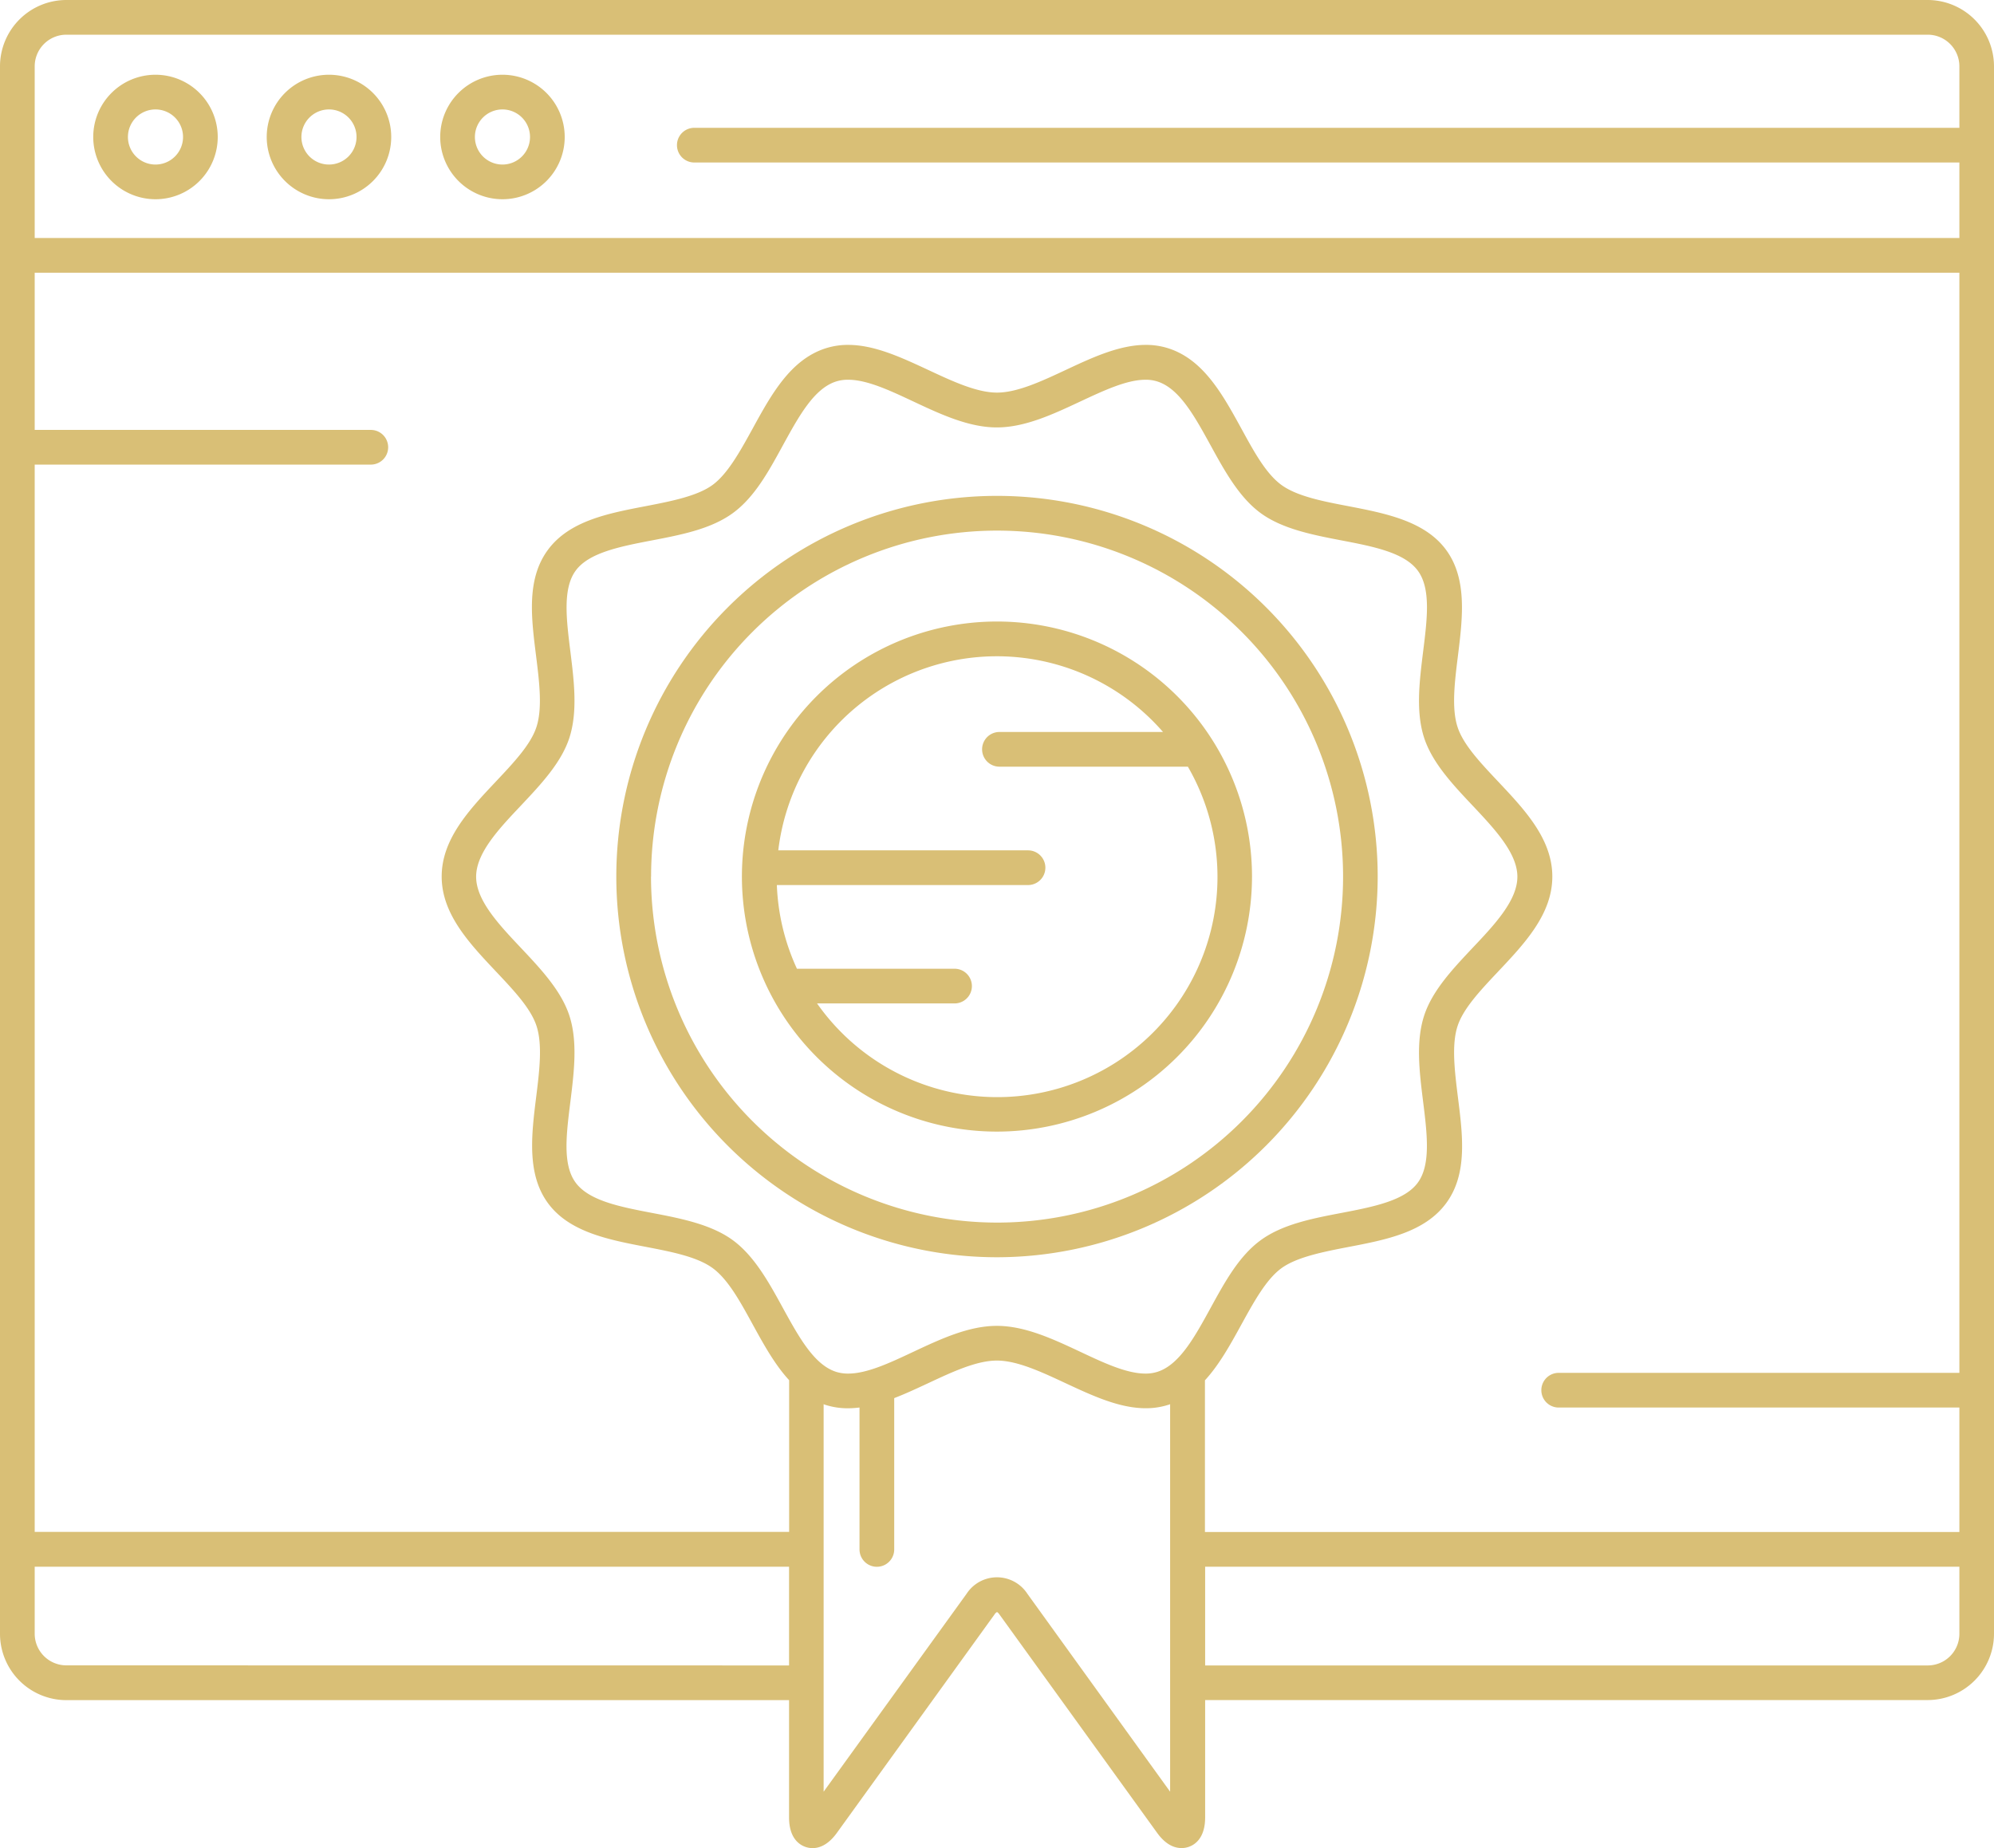
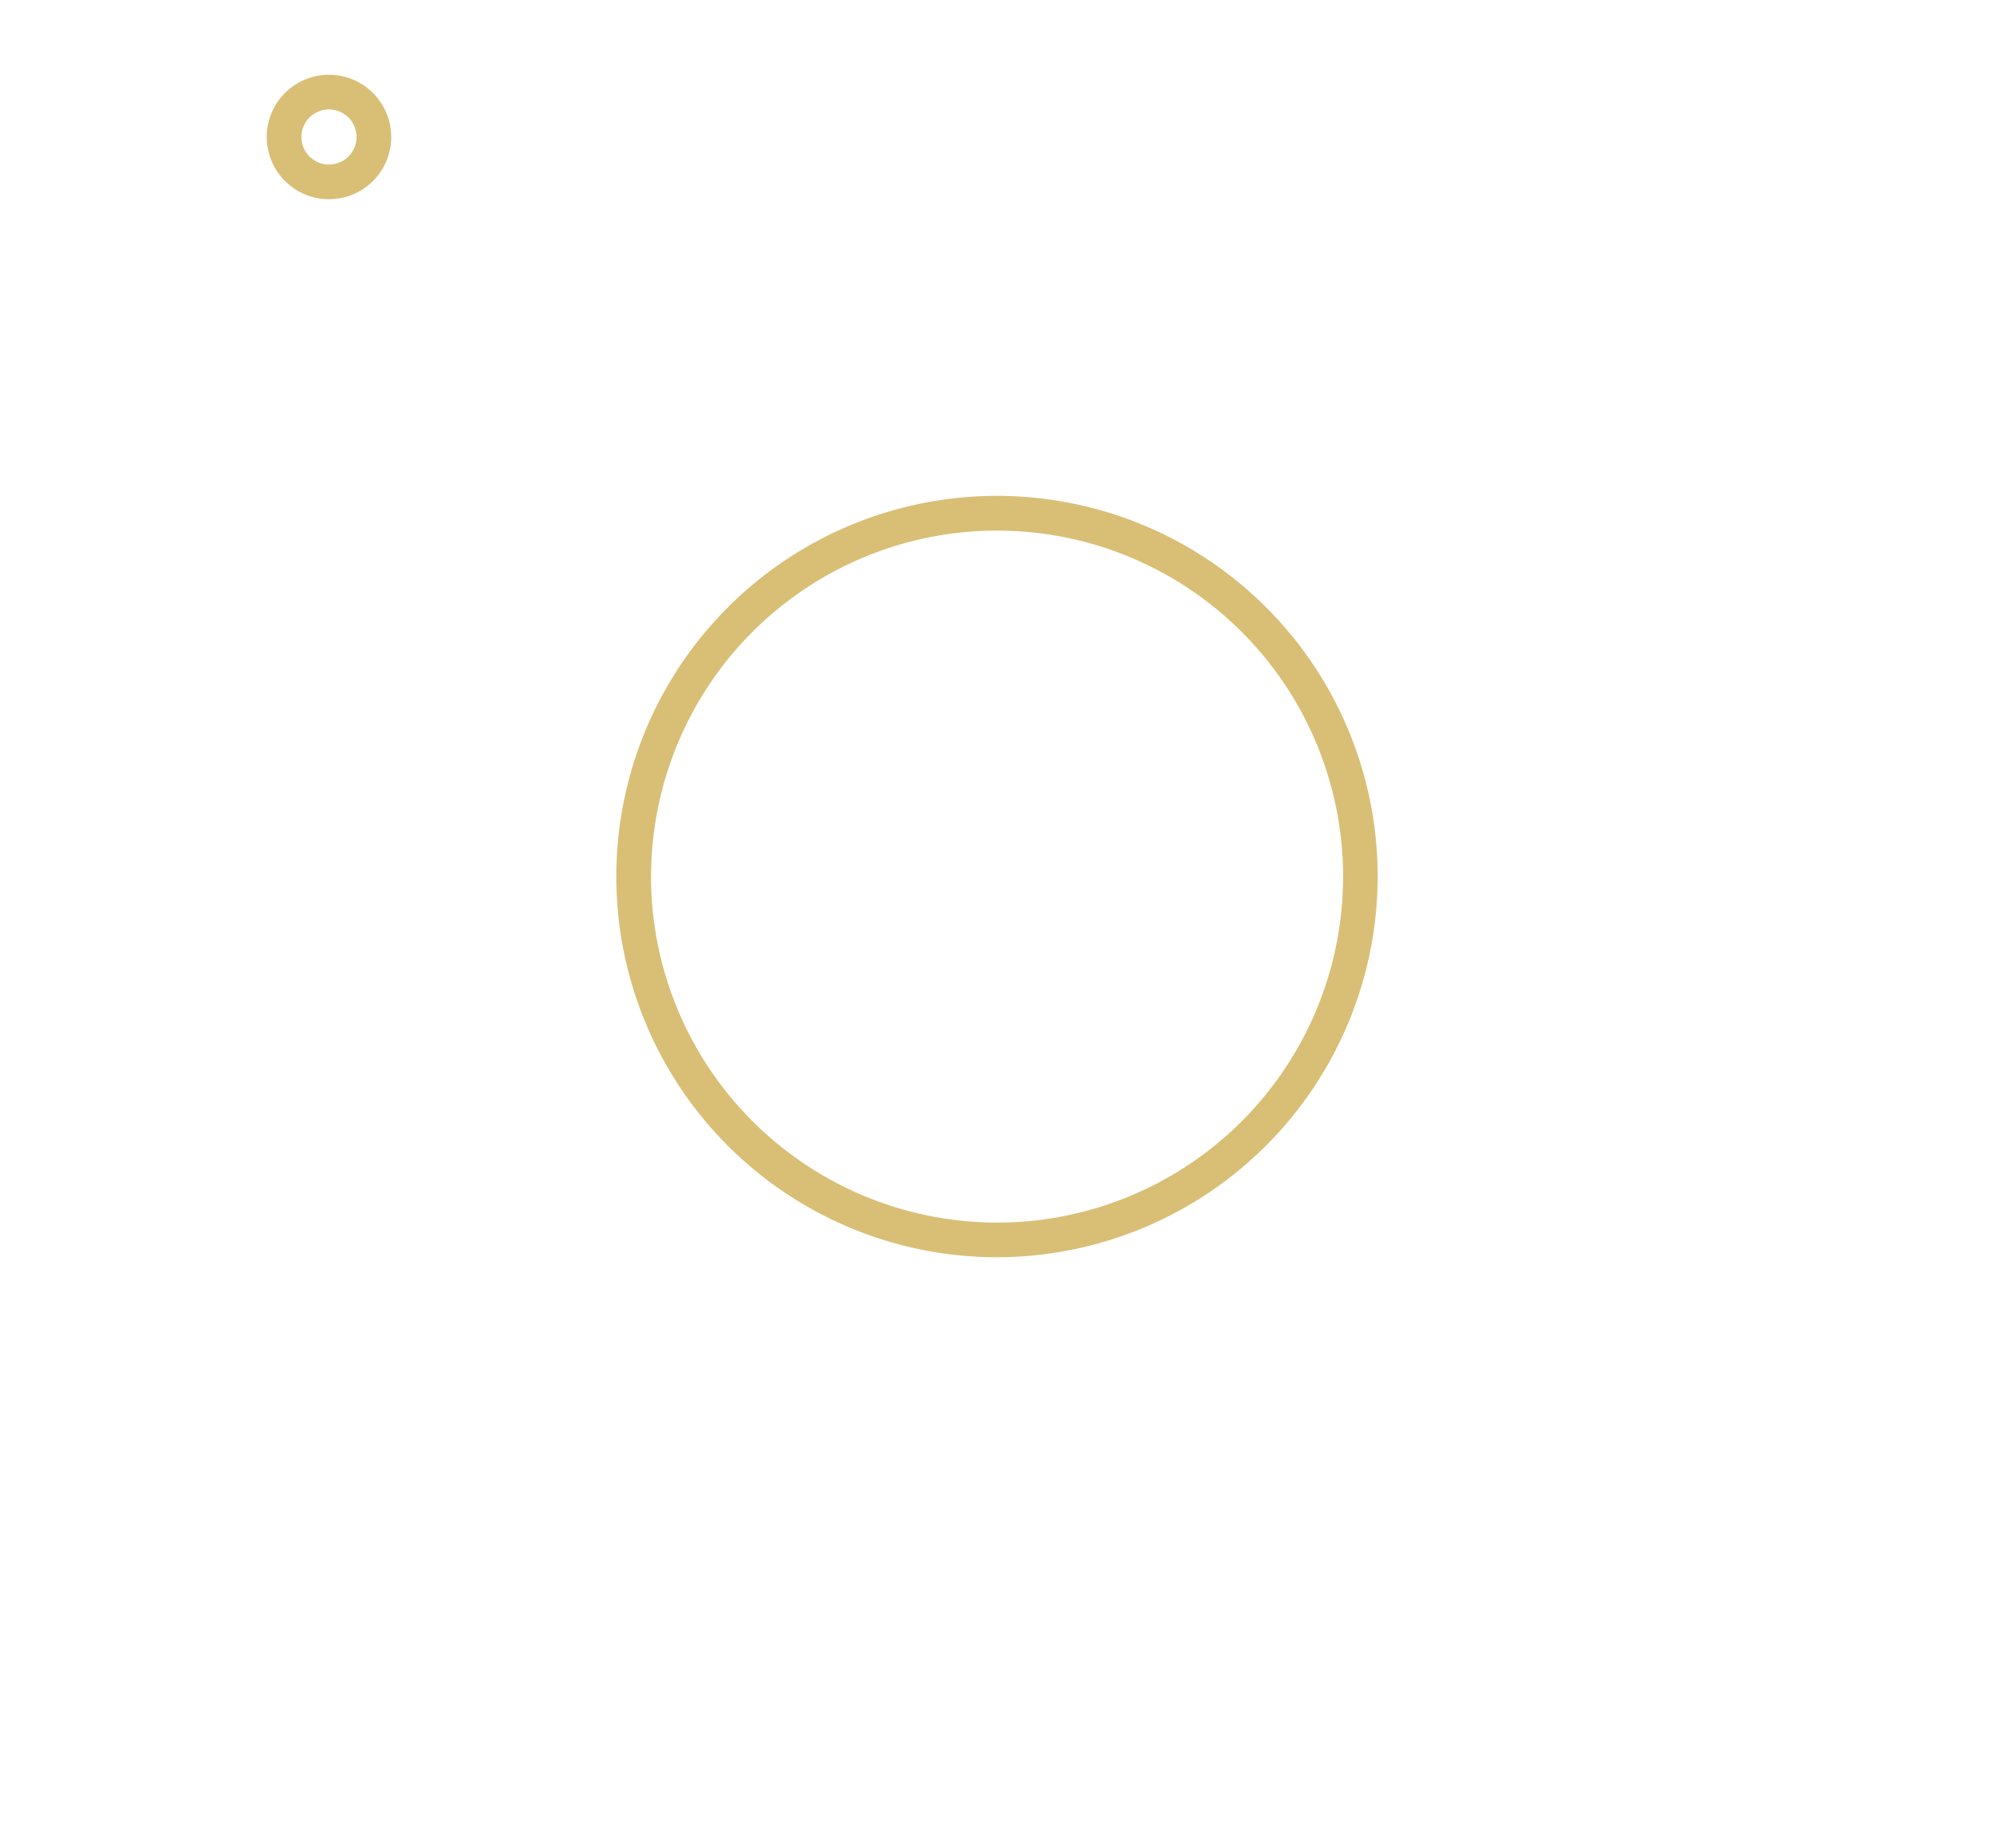
<svg xmlns="http://www.w3.org/2000/svg" viewBox="0 0 488.48 452.73">
  <defs>
    <style>.cls-1{fill:#d9bf76;}</style>
  </defs>
  <g id="Layer_2" data-name="Layer 2">
    <g id="Layer_1-2" data-name="Layer 1">
-       <path class="cls-1" d="M472.23,0h-456A16.27,16.27,0,0,0,0,16.25v384a16.27,16.27,0,0,0,16.25,16.25H193.3v28.73c0,5.15,2.58,6.76,4.12,7.26s4.58.71,7.6-3.48l38.64-53.54a1.44,1.44,0,0,1,.57-.54c.06,0,.29.13.58.54L283.46,449c2.16,3,4.33,3.74,6,3.74a5.43,5.43,0,0,0,1.65-.26c1.54-.5,4.12-2.11,4.12-7.26V416.48H472.23a16.27,16.27,0,0,0,16.25-16.25v-384A16.27,16.27,0,0,0,472.23,0ZM207.78,336.5a9.62,9.62,0,0,1-3-.44c-5.37-1.75-9.07-8.5-13-15.65-3.43-6.27-7-12.75-12.29-16.61s-12.69-5.31-19.78-6.66c-7.94-1.52-15.44-3-18.7-7.43s-2.26-11.93-1.27-19.9c.89-7.2,1.81-14.64-.26-21-2-6.12-7-11.43-11.84-16.57-5.4-5.72-11-11.64-11-17.46s5.58-11.73,11-17.46c4.84-5.14,9.85-10.45,11.84-16.56,2.07-6.4,1.15-13.85.26-21.05-1-8-1.93-15.49,1.27-19.89s10.76-5.91,18.7-7.43c7.09-1.36,14.41-2.76,19.79-6.67s8.85-10.34,12.28-16.61c3.92-7.15,7.62-13.9,13-15.64a9.33,9.33,0,0,1,3-.44c4.62,0,10.16,2.6,16,5.34,6.65,3.12,13.54,6.34,20.42,6.34s13.76-3.22,20.42-6.34c5.87-2.74,11.42-5.34,16-5.34a9.22,9.22,0,0,1,2.95.44c5.37,1.74,9.07,8.49,13,15.64,3.44,6.27,7,12.75,12.29,16.61s12.7,5.31,19.78,6.67c7.94,1.52,15.45,3,18.7,7.43s2.27,11.92,1.28,19.89c-.89,7.2-1.82,14.65.26,21.05,2,6.11,7,11.43,11.84,16.56,5.39,5.73,11,11.65,11,17.46s-5.58,11.74-11,17.46c-4.84,5.14-9.85,10.45-11.84,16.57-2.08,6.4-1.15,13.84-.26,21,1,8,1.92,15.5-1.28,19.9s-10.75,5.91-18.7,7.43c-7.08,1.35-14.41,2.76-19.78,6.67s-8.85,10.33-12.29,16.6c-3.92,7.15-7.62,13.9-13,15.65a9.51,9.51,0,0,1-2.95.44c-4.62,0-10.17-2.6-16-5.35-6.66-3.12-13.54-6.34-20.42-6.34s-13.77,3.22-20.42,6.34C217.94,333.9,212.4,336.5,207.78,336.5Zm87.4,1.65c3.52-3.83,6.25-8.79,8.92-13.65,3-5.45,6.07-11.09,9.83-13.82s10.21-4,16.38-5.19c9.22-1.77,18.74-3.59,24-10.78s4-16.69,2.84-25.94c-.78-6.28-1.59-12.78-.09-17.38,1.39-4.29,5.54-8.7,9.93-13.36,6.54-6.93,13.29-14.09,13.29-23.29s-6.75-16.35-13.28-23.28c-4.4-4.67-8.55-9.07-9.94-13.37-1.5-4.6-.69-11.09.09-17.37,1.15-9.26,2.33-18.83-2.84-25.94s-14.77-9-24-10.78c-6.17-1.18-12.54-2.4-16.38-5.19s-6.85-8.37-9.83-13.82c-4.55-8.29-9.24-16.86-17.82-19.64a17.91,17.91,0,0,0-5.58-.86c-6.51,0-13.19,3.13-19.64,6.15-5.82,2.72-11.83,5.54-16.82,5.54s-11-2.82-16.82-5.54c-6.46-3-13.13-6.15-19.64-6.15a17.91,17.91,0,0,0-5.58.86c-8.58,2.78-13.28,11.35-17.82,19.64-3,5.45-6.08,11.08-9.83,13.82s-10.22,4-16.38,5.19c-9.22,1.77-18.75,3.59-24,10.78s-4,16.68-2.84,25.94c.78,6.28,1.59,12.77.09,17.37-1.39,4.3-5.54,8.7-9.94,13.37-6.53,6.93-13.28,14.09-13.28,23.28S115,231.1,121.5,238c4.4,4.66,8.55,9.06,9.94,13.36,1.5,4.61.69,11.1-.09,17.38-1.15,9.25-2.33,18.82,2.84,25.94s14.76,9,24,10.77c6.16,1.19,12.54,2.4,16.38,5.2s6.84,8.37,9.83,13.82c2.67,4.86,5.39,9.82,8.92,13.65v37.16H8.5V113.82H90.84a4.25,4.25,0,0,0,0-8.5H8.5V66.81H480V336.32H381.84a4.25,4.25,0,0,0,0,8.5H480v30.49H295.18ZM16.25,8.5h456A7.76,7.76,0,0,1,480,16.25V31.31H170.09a4.25,4.25,0,1,0,0,8.5H480v18.5H8.5V16.25A7.76,7.76,0,0,1,16.25,8.5Zm0,399.48a7.76,7.76,0,0,1-7.75-7.75V383.81H193.3V408ZM251.7,390.47a8.89,8.89,0,0,0-14.93,0l-35,48.46V344c.13.05.26.11.4.15a17.91,17.91,0,0,0,5.58.85,22.23,22.23,0,0,0,2.81-.19v34.77a4.25,4.25,0,0,0,8.5,0V342.51c2.8-1.08,5.58-2.38,8.33-3.66,5.81-2.72,11.83-5.54,16.82-5.54s11,2.82,16.82,5.54c6.45,3,13.13,6.14,19.64,6.14a18,18,0,0,0,5.58-.85c.14,0,.26-.1.4-.15v94.94ZM472.23,408h-177V383.81H480v16.42A7.76,7.76,0,0,1,472.23,408Z" />
-       <path class="cls-1" d="M38.09,48.81A15.25,15.25,0,1,0,22.84,33.56,15.27,15.27,0,0,0,38.09,48.81Zm0-22a6.75,6.75,0,1,1-6.75,6.75A6.75,6.75,0,0,1,38.09,26.81Z" />
      <path class="cls-1" d="M80.59,48.81A15.25,15.25,0,1,0,65.34,33.56,15.27,15.27,0,0,0,80.59,48.81Zm0-22a6.75,6.75,0,1,1-6.75,6.75A6.75,6.75,0,0,1,80.59,26.81Z" />
-       <path class="cls-1" d="M123.09,48.81a15.25,15.25,0,1,0-15.25-15.25A15.27,15.27,0,0,0,123.09,48.81Zm0-22a6.75,6.75,0,1,1-6.75,6.75A6.75,6.75,0,0,1,123.09,26.81Z" />
      <path class="cls-1" d="M337.5,214.74A93.26,93.26,0,1,0,244.24,308,93.37,93.37,0,0,0,337.5,214.74Zm-178,0a84.76,84.76,0,1,1,84.76,84.77A84.86,84.86,0,0,1,159.48,214.74Z" />
-       <path class="cls-1" d="M306.71,214.74a62.48,62.48,0,1,0-62.47,62.48A62.54,62.54,0,0,0,306.71,214.74ZM200.15,245.82h33.69a4.25,4.25,0,0,0,0-8.5H195.23a53.7,53.7,0,0,1-4.92-20.5h61.53a4.25,4.25,0,0,0,0-8.5H190.66a53.93,53.93,0,0,1,94.25-29H244.84a4.25,4.25,0,1,0,0,8.5H291a53.94,53.94,0,0,1-90.84,58Z" />
    </g>
  </g>
</svg>